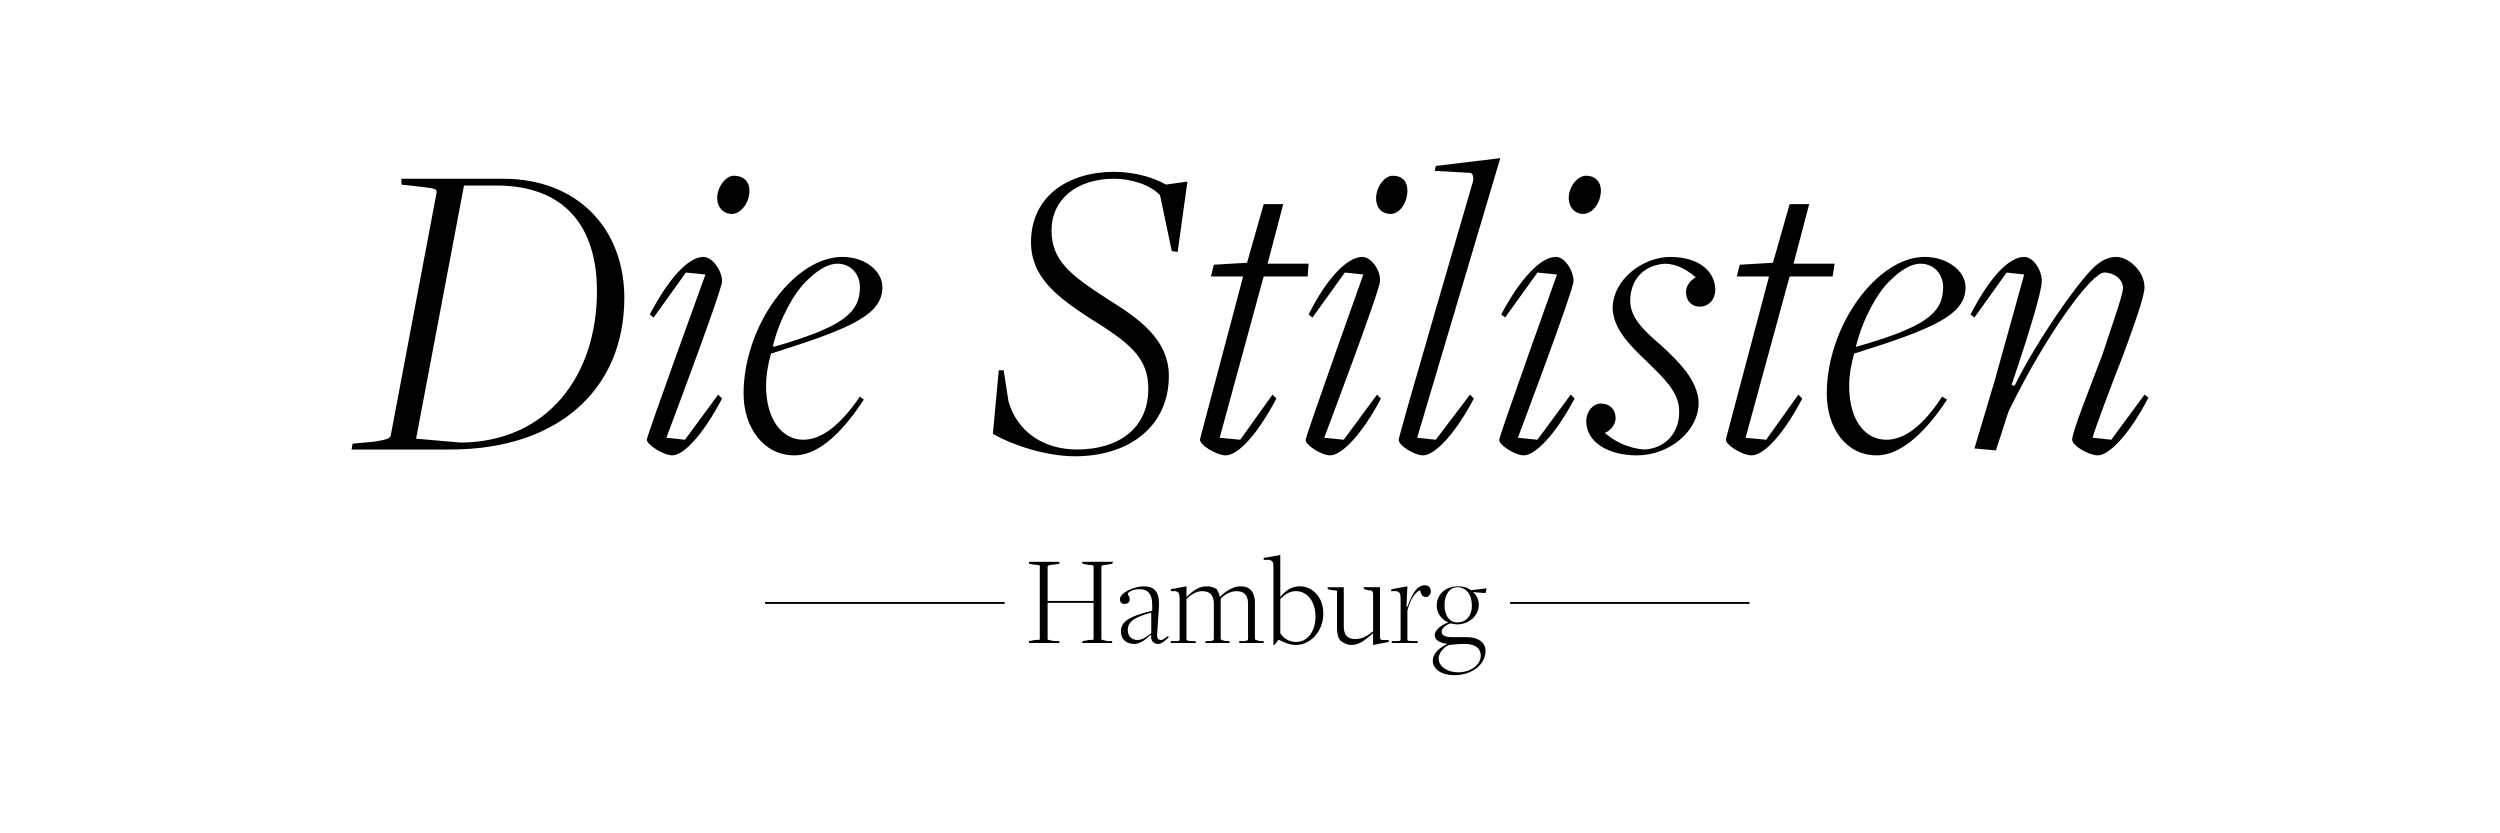
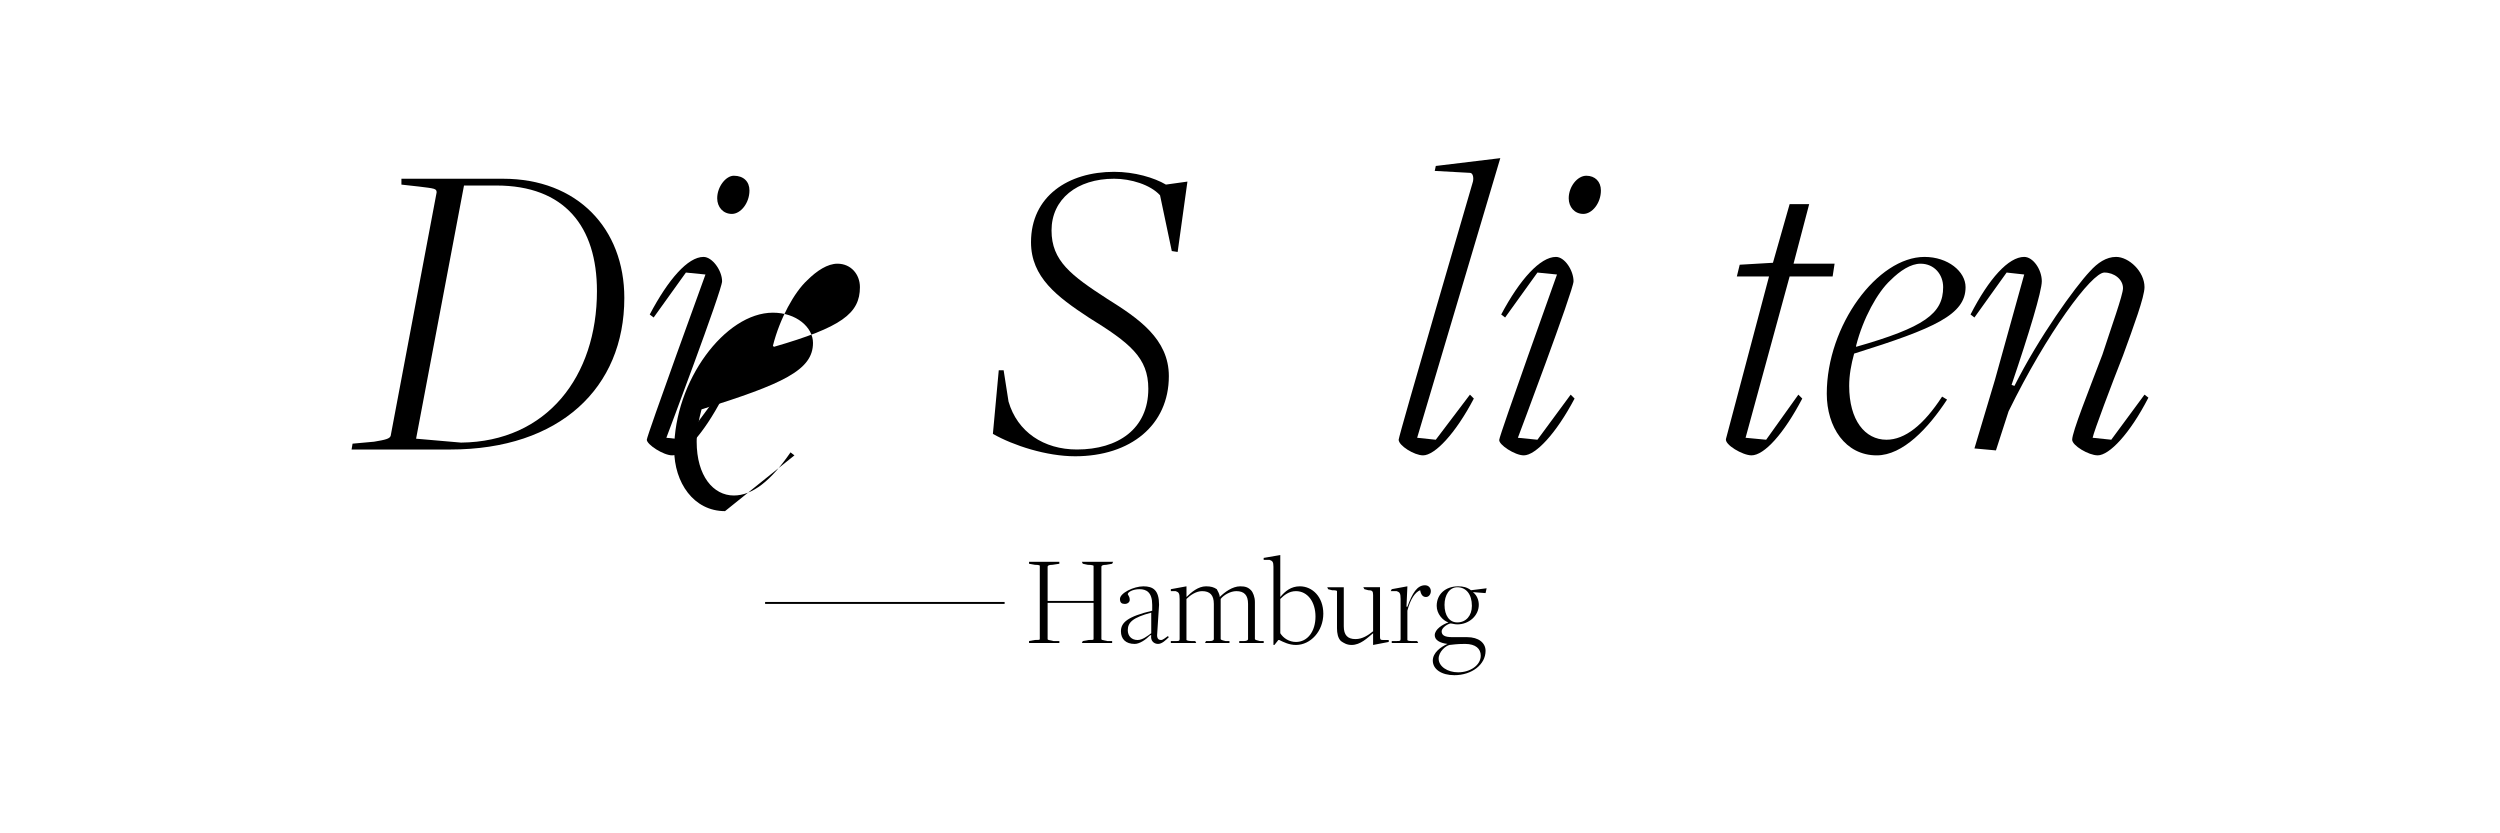
<svg xmlns="http://www.w3.org/2000/svg" id="svg6302" width="300" height="100" viewBox="0 0 300 100">
  <defs>
    <style>
      .cls-1 {
        stroke-width: 0px;
      }
    </style>
  </defs>
  <path class="cls-1" d="m55.328,53.112h0l-5.397-.469,5.749-30.381h3.871c8.212,0,12.083,4.925,12.083,12.665,0,10.21-5.982,18.076-16.306,18.185Zm-13.139.829h11.848c13.139,0,20.882-7.396,20.882-18.185,0-8.334-5.632-14.307-14.548-14.307h-12.2v.704l2.111.234c1.878.235,2.113.235,2.113.704l-5.514,29.209c-.117.344-.586.469-1.994.704l-2.58.235-.117.704Z" />
  <path class="cls-1" d="m80.667,54.644h0c1.408,0,3.755-2.58,5.984-6.817l-.469-.469-3.99,5.41-2.229-.235s6.687-17.716,6.687-18.779c0-1.282-1.173-2.924-2.229-2.924-1.878,0-4.224,2.689-6.453,6.911l.469.36,3.871-5.394,2.347.234s-7.039,19.358-7.039,19.827c0,.579,1.994,1.876,3.05,1.876Zm7.157-28.974h0c1.056,0,2.111-1.298,2.111-2.815,0-1.063-.704-1.767-1.877-1.767-.938,0-1.994,1.298-1.994,2.705,0,1.048.704,1.876,1.759,1.876Z" />
-   <path class="cls-1" d="m92.867,41.619h0l-.117-.125c.821-3.284,2.582-6.442,4.107-7.849,1.173-1.173,2.463-2.001,3.636-2.001,1.642,0,2.698,1.298,2.698,2.815,0,3.174-2.229,4.816-10.324,7.161Zm2.465,13.025h0c3.167,0,6.099-3.284,8.328-6.692l-.469-.36c-2.346,3.409-4.575,5.176-6.803,5.176-2.465,0-4.459-2.345-4.459-6.458,0-1.298.235-2.58.586-3.878,9.737-3.049,13.373-4.691,13.373-7.974,0-1.876-1.994-3.628-4.809-3.628-5.747,0-11.848,8.209-11.848,16.418,0,3.987,2.346,7.396,6.101,7.396Z" />
+   <path class="cls-1" d="m92.867,41.619h0l-.117-.125c.821-3.284,2.582-6.442,4.107-7.849,1.173-1.173,2.463-2.001,3.636-2.001,1.642,0,2.698,1.298,2.698,2.815,0,3.174-2.229,4.816-10.324,7.161Zm2.465,13.025h0l-.469-.36c-2.346,3.409-4.575,5.176-6.803,5.176-2.465,0-4.459-2.345-4.459-6.458,0-1.298.235-2.58.586-3.878,9.737-3.049,13.373-4.691,13.373-7.974,0-1.876-1.994-3.628-4.809-3.628-5.747,0-11.848,8.209-11.848,16.418,0,3.987,2.346,7.396,6.101,7.396Z" />
  <path class="cls-1" d="m129,54.753h0c6.686,0,11.262-3.753,11.262-9.616,0-4.456-3.638-6.927-7.391-9.272-4.34-2.814-6.687-4.566-6.687-8.209,0-3.753,3.051-6.208,7.508-6.208,1.994,0,4.34.704,5.513,1.986l1.409,6.692.704.109,1.173-8.444-2.58.36c-1.409-.829-3.755-1.532-6.218-1.532-5.514,0-9.972,2.94-9.972,8.444,0,4.222,3.167,6.567,6.922,9.038,4.926,3.049,7.155,4.8,7.155,8.553,0,4.816-3.636,7.286-8.563,7.286-3.99,0-7.157-2.111-8.212-5.754l-.586-3.753h-.586l-.704,7.63c2.463,1.407,6.451,2.689,9.854,2.689Z" />
-   <path class="cls-1" d="m147.065,54.644h0c1.525,0,3.872-2.58,6.101-6.817l-.469-.469-3.872,5.41-2.463-.235,5.28-19.358h5.278l.111-1.532h-4.92l1.877-7.146h-2.346l-1.996,7.036-3.988.234-.352,1.407h3.871l-5.161,19.467c-.235.704,1.994,2.001,3.05,2.001Z" />
-   <path class="cls-1" d="m159.611,54.644h0c1.408,0,3.879-2.58,6.099-6.817l-.469-.469-3.988,5.41-2.346-.235s6.694-17.716,6.694-18.779c.109-1.282-1.063-2.924-2.111-2.924-1.877,0-4.348,2.689-6.459,6.911l.469.36,3.879-5.394,2.221.234s-6.914,19.358-6.914,19.827c-.117.579,1.878,1.876,2.926,1.876Zm7.272-28.974h0c1.063,0,2.002-1.298,2.002-2.815,0-1.063-.579-1.767-1.767-1.767-.938,0-1.986,1.298-1.986,2.705,0,1.048.579,1.876,1.752,1.876Z" />
  <path class="cls-1" d="m170.762,54.644h0c1.408,0,3.879-2.58,6.099-6.817l-.469-.469-4.098,5.41-2.236-.235,9.978-33.556-7.741.938-.125.594,4.223.234c.36,0,.469.579.36,1.048,0,0-8.914,30.507-8.914,30.976,0,.704,1.877,1.876,2.925,1.876Z" />
  <path class="cls-1" d="m182.851,54.644h0c1.408,0,3.863-2.58,6.099-6.817l-.469-.469-3.988,5.41-2.346-.235s6.678-17.716,6.678-18.779c0-1.282-1.048-2.924-2.111-2.924-1.877,0-4.332,2.689-6.569,6.911l.469.36,3.879-5.394,2.346.234s-6.928,19.358-6.928,19.827c-.109.579,1.877,1.876,2.94,1.876Zm7.147-28.974h0c1.063,0,2.111-1.298,2.111-2.815,0-1.063-.704-1.767-1.752-1.767-1.063,0-2.111,1.298-2.111,2.705,0,1.048.704,1.876,1.752,1.876Z" />
-   <path class="cls-1" d="m196.457,54.644h0c3.753,0,7.382-2.815,7.382-6.348-.11-2.815-2.69-5.16-4.567-6.911-2.236-1.876-3.644-3.409-3.644-5.285,0-2.22,1.298-4.222,4.113-4.456,1.408,0,2.69.704,3.753,1.642-.704.36-1.173,1.063-1.173,1.767,0,1.048.704,1.751,1.642,1.751.938,0,1.877-.704,1.877-2.111-.125-2.455-2.346-3.862-5.396-3.862-3.284,0-6.928,2.689-6.928,6.208.125,2.471,2.002,4.347,4.223,6.458,1.767,1.751,3.753,3.518,3.753,5.739.125,2.001-1.048,4.472-4.098,4.706-2.111-.125-3.753-1.063-4.817-2.001.704-.235,1.298-1.048,1.298-1.751,0-1.063-.704-1.767-1.767-1.767-.938,0-1.752.938-1.752,2.111,0,2.58,2.69,4.112,6.099,4.112Z" />
  <path class="cls-1" d="m210.173,54.644h0c1.533,0,3.879-2.58,6.099-6.817l-.469-.469-3.863,5.41-2.471-.235,5.286-19.358h5.161l.235-1.532h-4.926l1.877-7.146h-2.346l-2.002,7.036-3.988.234-.344,1.407h3.863l-5.161,19.467c-.235.704,2.002,2.001,3.05,2.001Z" />
  <path class="cls-1" d="m222.731,41.619h0v-.125c.829-3.284,2.58-6.442,4.113-7.849,1.173-1.173,2.455-2.001,3.628-2.001,1.642,0,2.706,1.298,2.706,2.815,0,3.174-2.236,4.816-10.447,7.161Zm2.471,13.025h0c3.159,0,6.209-3.284,8.445-6.692l-.594-.36c-2.221,3.409-4.457,5.176-6.678,5.176-2.58,0-4.473-2.345-4.473-6.458,0-1.298.235-2.58.594-3.878,9.743-3.049,13.372-4.691,13.372-7.974,0-1.876-2.111-3.628-4.926-3.628-5.63,0-11.729,8.209-11.729,16.418,0,3.987,2.221,7.396,5.99,7.396Z" />
  <path class="cls-1" d="m251.711,54.644h0c1.408,0,3.863-2.58,6.099-6.927l-.469-.36-3.988,5.41-2.236-.235c.125-.704,2.346-6.583,3.644-9.866,1.282-3.518,2.58-7.036,2.58-8.209,0-1.876-1.877-3.628-3.409-3.628-1.173,0-2.221.704-3.159,1.751-1.767,1.876-6.099,7.865-9.04,13.729l-.344-.125c2.111-6.208,3.628-11.258,3.628-12.431,0-1.407-1.048-2.924-2.111-2.924-1.877,0-4.223,2.58-6.443,6.911l.469.36,3.863-5.394,2.111.234-3.519,12.665-2.455,8.209,2.58.235,1.517-4.691c4.582-9.382,9.978-16.653,11.495-16.653,1.173,0,2.236.813,2.236,1.876,0,.813-1.408,4.691-2.471,7.974-1.642,4.331-3.628,9.272-3.628,10.21,0,.704,1.986,1.876,3.05,1.876Z" />
  <path class="cls-1" d="m123.486,77.16h3.636v-.235h-.704c-.586-.125-.704-.125-.704-.235v-4.347h5.514v4.347c0,.109-.117.109-.586.109l-.704.125-.117.235h3.636v-.235h-.586c-.586-.125-.704-.125-.704-.235v-8.678c0-.125.117-.235.586-.235l.704-.125.117-.235h-3.753l.117.235.586.125c.586,0,.704.109.704.109v4.222h-5.514v-4.097c0-.125.117-.235.586-.235l.821-.125v-.235h-3.636v.235l.704.125c.586,0,.586.109.586.109v8.803c0,.109-.117.109-.586.109l-.704.125v.235Z" />
  <path class="cls-1" d="m136.507,76.801h0c-.704,0-1.173-.469-1.173-1.173,0-.938.586-1.517,2.815-2.111v2.471c-.469.344-1.056.813-1.642.813Zm2.463.469h0c.469,0,.94-.469,1.292-.813l-.117-.125c-.352.235-.586.469-.823.469-.235,0-.469-.109-.469-.579l.235-3.643c0-1.751-.704-2.22-1.877-2.22-1.173,0-2.815.813-2.815,1.517,0,.469.235.594.586.594.352,0,.586-.235.586-.469,0-.469-.235-.594-.235-.704,0-.235.586-.594,1.408-.594.821,0,1.525.36,1.525,1.876v.704c-2.932.704-3.753,1.407-3.753,2.471,0,.938.586,1.517,1.642,1.517.586,0,1.29-.469,1.877-1.048h.117c-.117.704.352,1.048.821,1.048Z" />
  <path class="cls-1" d="m140.497,77.16h3.05l-.117-.235h-.469c-.469,0-.586-.125-.586-.125v-4.925c.469-.469,1.173-.938,1.877-.938.938,0,1.408.469,1.408,1.532v4.222c0,.109-.117.235-.469.235h-.469l-.117.235h2.932v-.235h-.469q-.586-.125-.586-.235v-4.816c.352-.469,1.173-.938,1.877-.938.938,0,1.408.469,1.408,1.532v4.222c0,.109-.117.235-.469.235h-.586v.235h2.934v-.235h-.469q-.588-.125-.588-.235v-4.456c0-.594-.235-1.173-.469-1.407-.352-.36-.704-.469-1.29-.469-.938,0-1.877.704-2.463,1.282,0-.344-.235-.704-.352-.938-.352-.235-.704-.344-1.29-.344-.938,0-1.759.704-2.346,1.282v-1.282l-1.877.344v.235h.586c.352.125.469.235.469.938v4.816c0,.235-.117.235-.469.235h-.586v.235Z" />
  <path class="cls-1" d="m155.512,77.035h0c-.821,0-1.525-.469-1.877-1.048v-4.112c.469-.469,1.056-.938,1.877-.938,1.408,0,2.347,1.298,2.347,3.049,0,1.767-.94,3.049-2.347,3.049Zm-2.698.36h.117l.469-.594h.117c.469.235,1.173.594,1.994.594,1.753,0,3.286-1.642,3.286-3.753,0-2.001-1.298-3.284-2.817-3.284-1.056,0-1.759.579-2.346,1.282v-5.035l-1.994.344v.235h.704c.352.125.469.235.469.829v9.382Z" />
  <path class="cls-1" d="m164.772,77.395h0l1.877-.36v-.235h-.704c-.344,0-.344-.109-.344-.469v-5.864h-2.002l.125.235.469.125c.469,0,.579.109.579.579v4.347c-.579.469-1.282.938-2.111.938-.938,0-1.408-.469-1.408-1.532v-4.691h-1.986l.109.235.469.125q.594,0,.594.109v4.456c0,.594.109,1.173.469,1.532.344.235.704.469,1.282.469,1.063,0,1.877-.829,2.58-1.407v1.407Z" />
  <path class="cls-1" d="m167.009,77.16h3.175l-.125-.235h-.704c-.469,0-.469-.125-.469-.125v-3.518c.36-1.407.938-2.22,1.533-2.455.109.579.344.813.704.813.344,0,.579-.344.579-.704,0-.344-.235-.704-.704-.704-.938,0-1.517.938-2.111,2.58h-.109l.109-2.455-1.877.344-.125.235h.719c.344.125.469.235.469.938v4.816c0,.235-.125.235-.469.235h-.594v.235Z" />
  <path class="cls-1" d="m174.875,74.69h0c-.938,0-1.533-.813-1.533-2.111,0-1.173.594-2.111,1.533-2.111,1.048,0,1.752.829,1.752,2.236,0,1.173-.704,1.986-1.752,1.986Zm.109,5.989h0c-1.282,0-2.346-.704-2.346-1.642,0-.829.829-1.532,1.298-1.642,1.048-.125,1.408-.125,1.877-.125,1.282,0,1.877.594,1.877,1.407,0,1.173-1.298,2.001-2.706,2.001Zm-.469.344h0c2.111,0,3.753-1.282,3.753-2.924,0-.938-.813-1.642-2.221-1.642h-1.767c-.938,0-1.282-.235-1.282-.704,0-.36.579-.829,1.048-.938.235,0,.469.11.829.11,1.408,0,2.58-1.048,2.58-2.345,0-.579-.235-1.173-.704-1.517h.109l1.408.109.125-.579-1.877.235c-.469-.36-.938-.469-1.533-.469-1.517,0-2.58.938-2.58,2.345,0,.938.704,1.751,1.408,1.986-.704.235-1.642.829-1.642,1.532,0,.579.594.938,1.533,1.048-.829.36-1.767,1.063-1.767,2.001,0,1.048,1.063,1.751,2.58,1.751Z" />
-   <polygon class="cls-1" points="181.209 72.469 181.209 72.469 209.938 72.469 209.938 72.235 181.209 72.235 181.209 72.469" />
  <polygon class="cls-1" points="91.812 72.469 91.812 72.469 120.554 72.469 120.554 72.235 91.812 72.235 91.812 72.469" />
</svg>